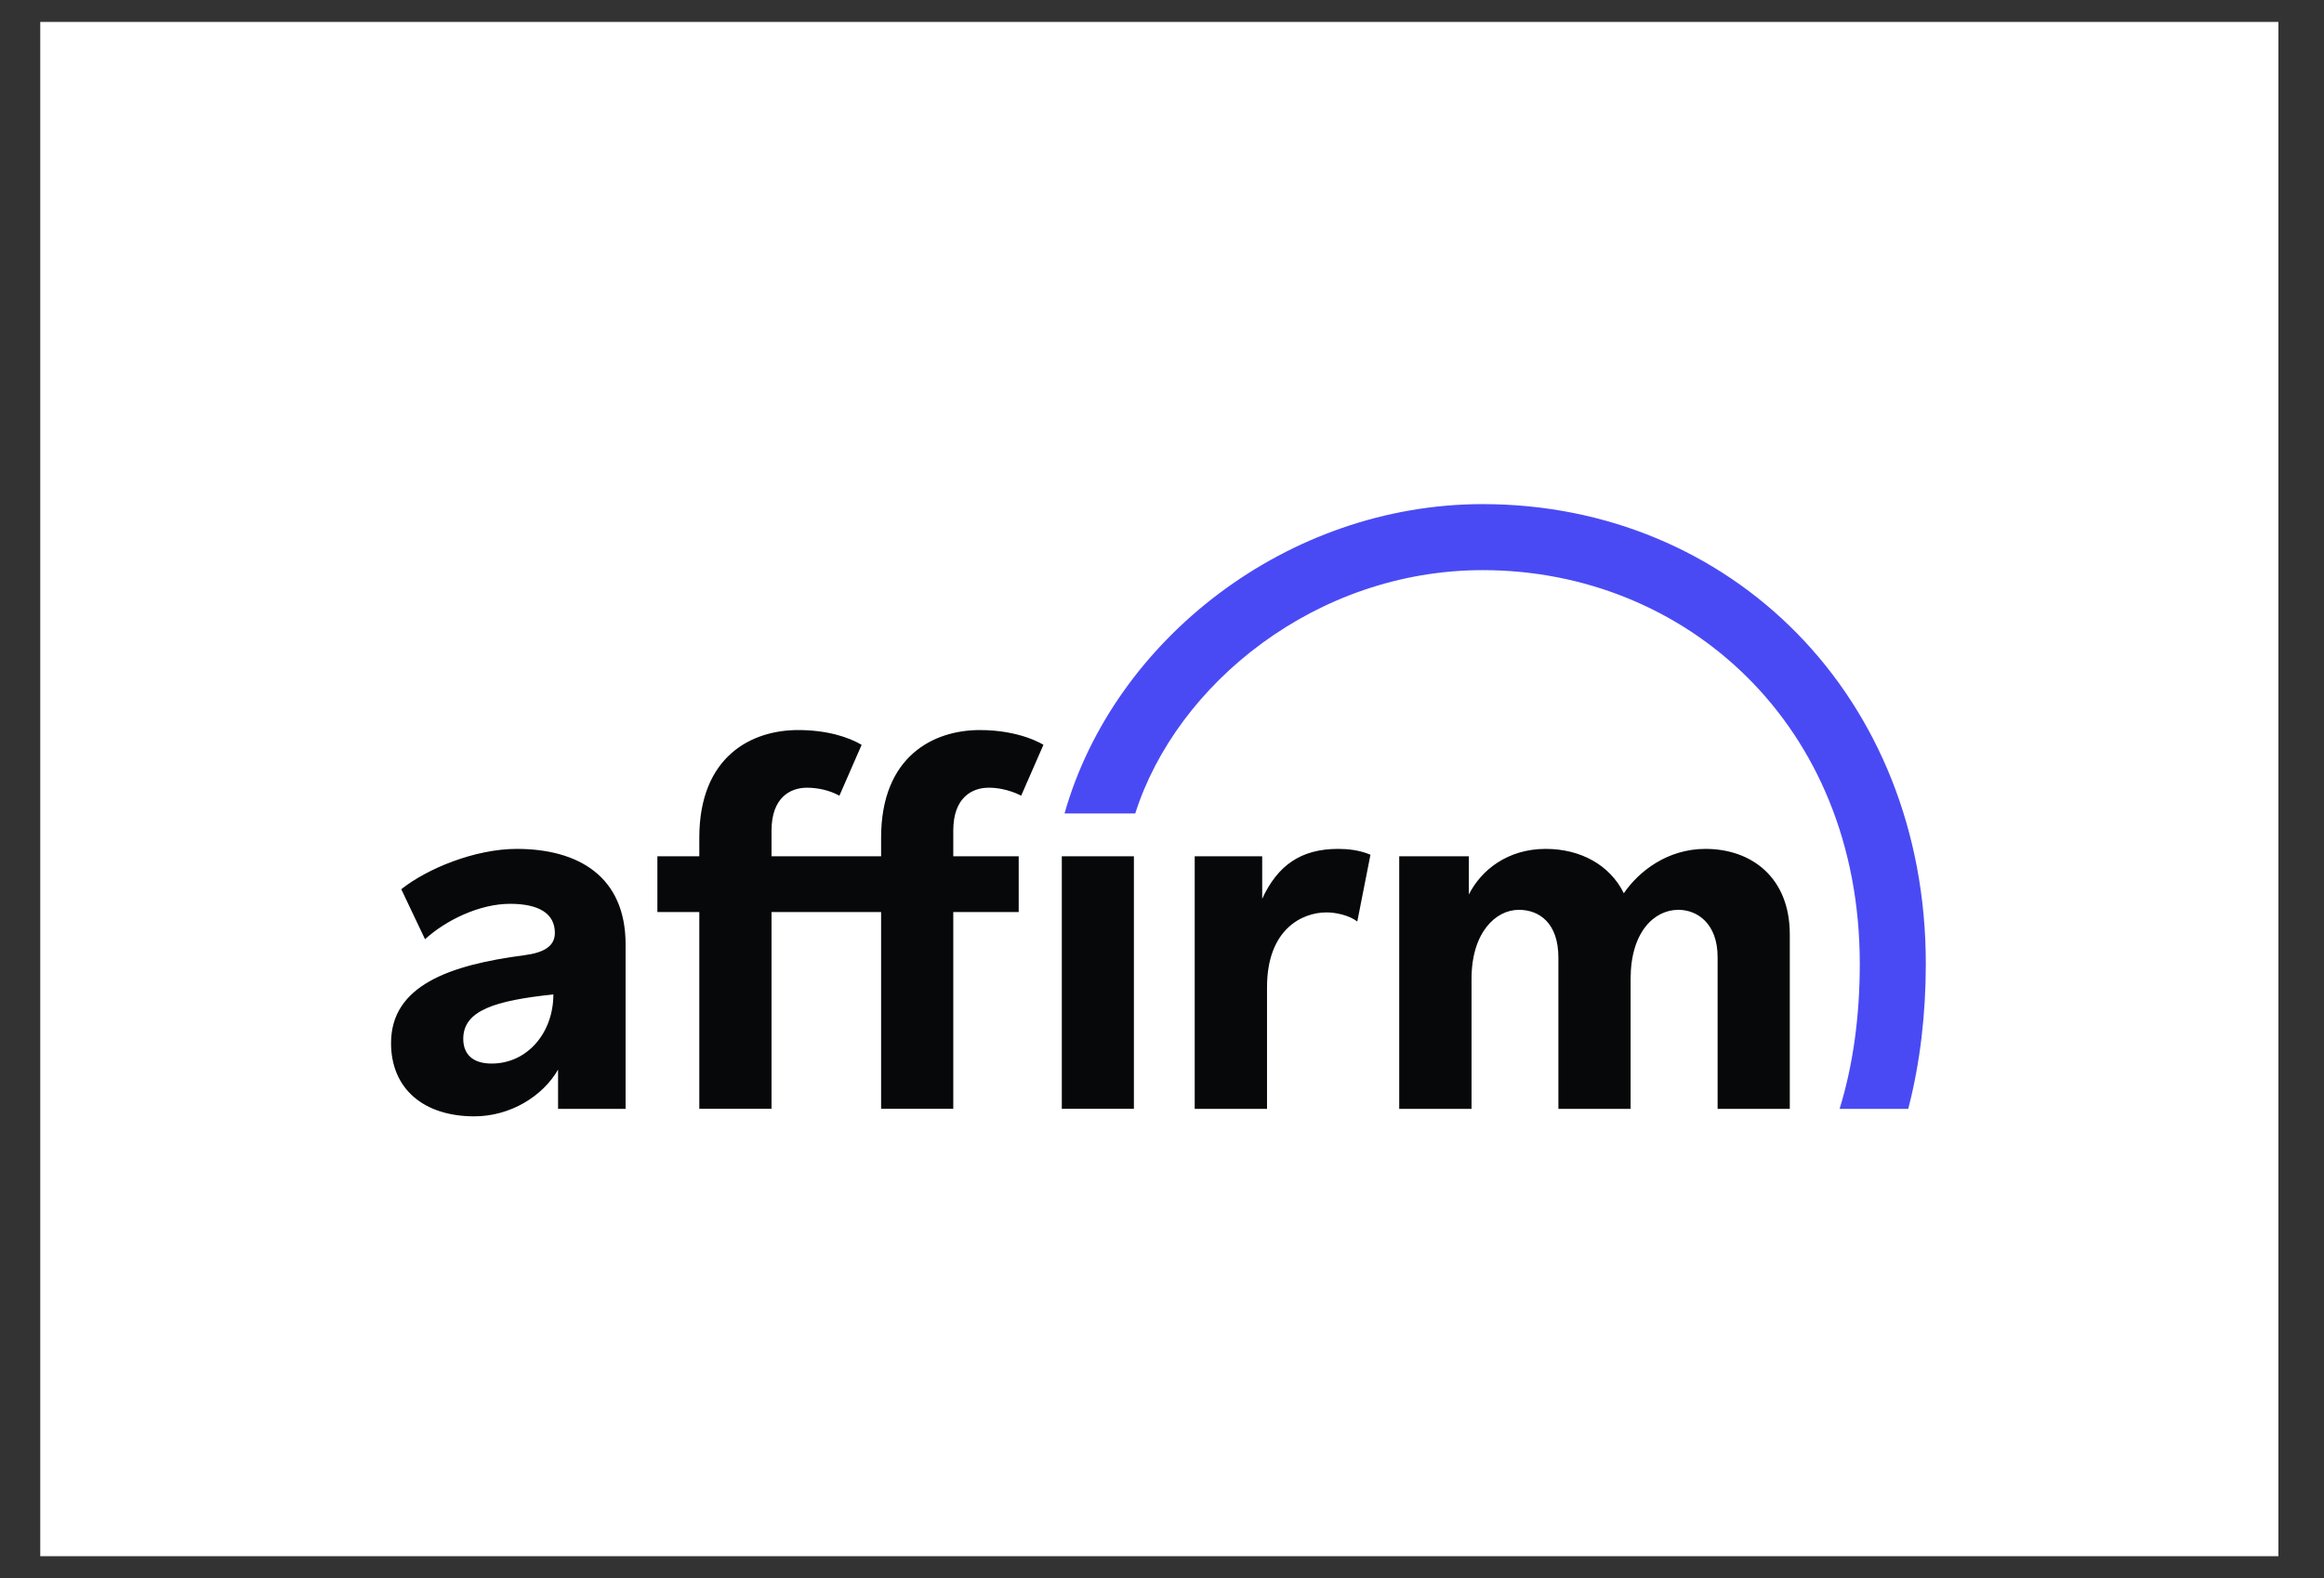
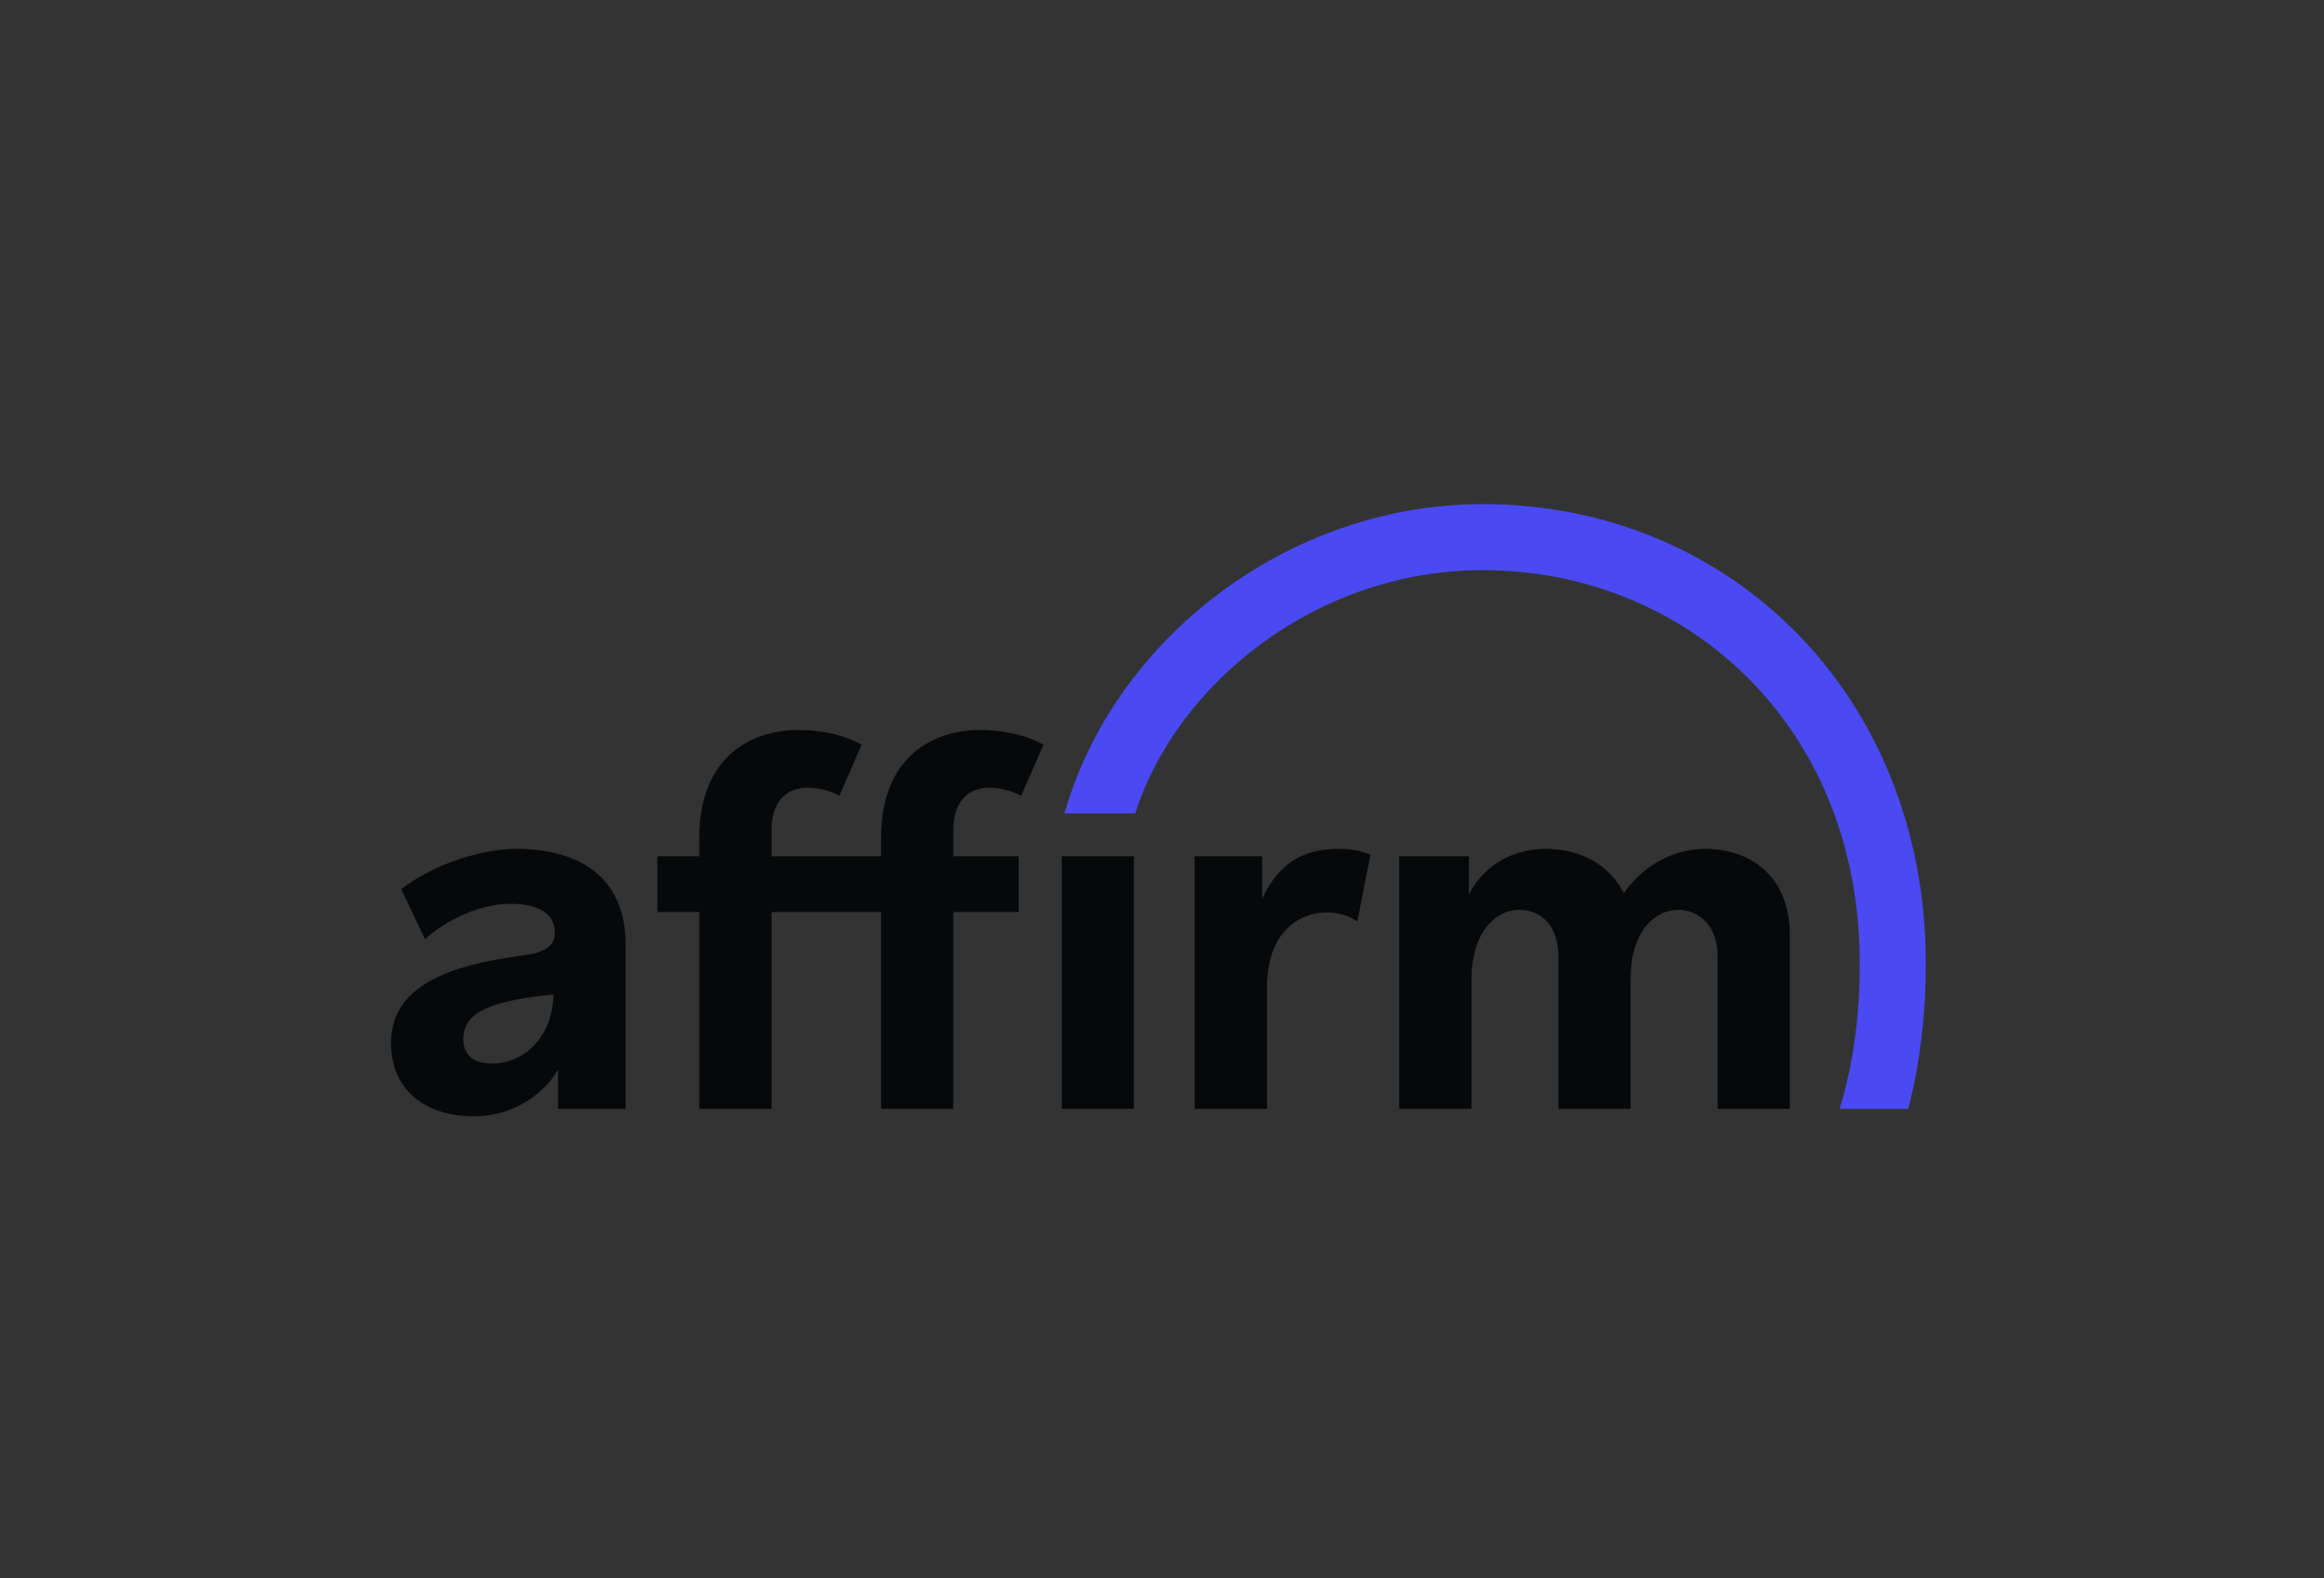
<svg xmlns="http://www.w3.org/2000/svg" width="53" height="36" viewBox="0 0 53 36" fill="none">
  <rect x="0" y="0" width="53" height="36" fill="#333333" stroke="none" />
-   <rect x="0.918" y="0.5" width="51.042" height="35" fill="white" />
  <path d="M11.785 19.365C13.19 19.365 14.267 19.995 14.267 21.544V25.296H12.727V24.4C12.378 25.006 11.642 25.466 10.816 25.466C9.659 25.466 8.918 24.835 8.918 23.795C8.918 22.482 10.254 22.013 11.956 21.791C12.412 21.732 12.654 21.581 12.654 21.282C12.654 20.839 12.29 20.618 11.631 20.618C10.937 20.618 10.169 20.991 9.693 21.426L9.151 20.285C9.744 19.813 10.836 19.365 11.785 19.365ZM30.516 19.365C30.734 19.365 31 19.39 31.254 19.498L30.954 21.021C30.76 20.877 30.467 20.814 30.25 20.814C29.693 20.814 28.895 21.201 28.895 22.52V25.296H27.246V19.534H28.785V20.503C29.137 19.741 29.668 19.365 30.516 19.365ZM38.894 19.365C39.946 19.365 40.817 20.019 40.817 21.314V25.296H39.171V21.834C39.171 21.072 38.712 20.755 38.276 20.755C37.732 20.755 37.187 21.253 37.187 22.33V25.296H35.54V21.846C35.54 21.06 35.108 20.755 34.637 20.755C34.116 20.755 33.559 21.265 33.559 22.33V25.296H31.91V19.534H33.498V20.406C33.777 19.85 34.38 19.365 35.251 19.365C36.049 19.365 36.717 19.735 37.032 20.377C37.371 19.881 38.022 19.365 38.894 19.365ZM22.345 16.654C23.281 16.654 23.796 16.991 23.796 16.991L23.288 18.152C23.288 18.152 22.965 17.969 22.551 17.969C22.175 17.969 21.74 18.186 21.74 18.948V19.534H23.232V20.805H21.74V25.295H20.094V20.805H17.595V25.295H15.948V20.805H14.992V19.534H15.948V19.11C15.948 17.248 17.146 16.654 18.199 16.654C18.86 16.654 19.347 16.813 19.65 16.991L19.143 18.152C18.905 18.018 18.618 17.969 18.404 17.969C18.03 17.969 17.595 18.187 17.595 18.948V19.534H20.094V19.11C20.094 17.248 21.292 16.654 22.345 16.654ZM25.859 19.534V25.295H24.215V19.534H25.859ZM12.62 22.685C11.292 22.825 10.565 23.048 10.565 23.698C10.565 24.049 10.78 24.262 11.213 24.262C12.032 24.262 12.62 23.554 12.62 22.685Z" fill="#060809" />
  <path fill-rule="evenodd" clip-rule="evenodd" d="M33.814 11.5C29.366 11.5 25.402 14.587 24.277 18.557H25.89C26.829 15.601 30.019 13.006 33.814 13.006C38.426 13.006 42.413 16.518 42.413 21.985C42.413 23.212 42.254 24.318 41.953 25.296H43.517L43.532 25.242C43.788 24.234 43.919 23.138 43.919 21.985C43.919 15.888 39.476 11.5 33.814 11.5Z" fill="#4A4AF4" />
</svg>